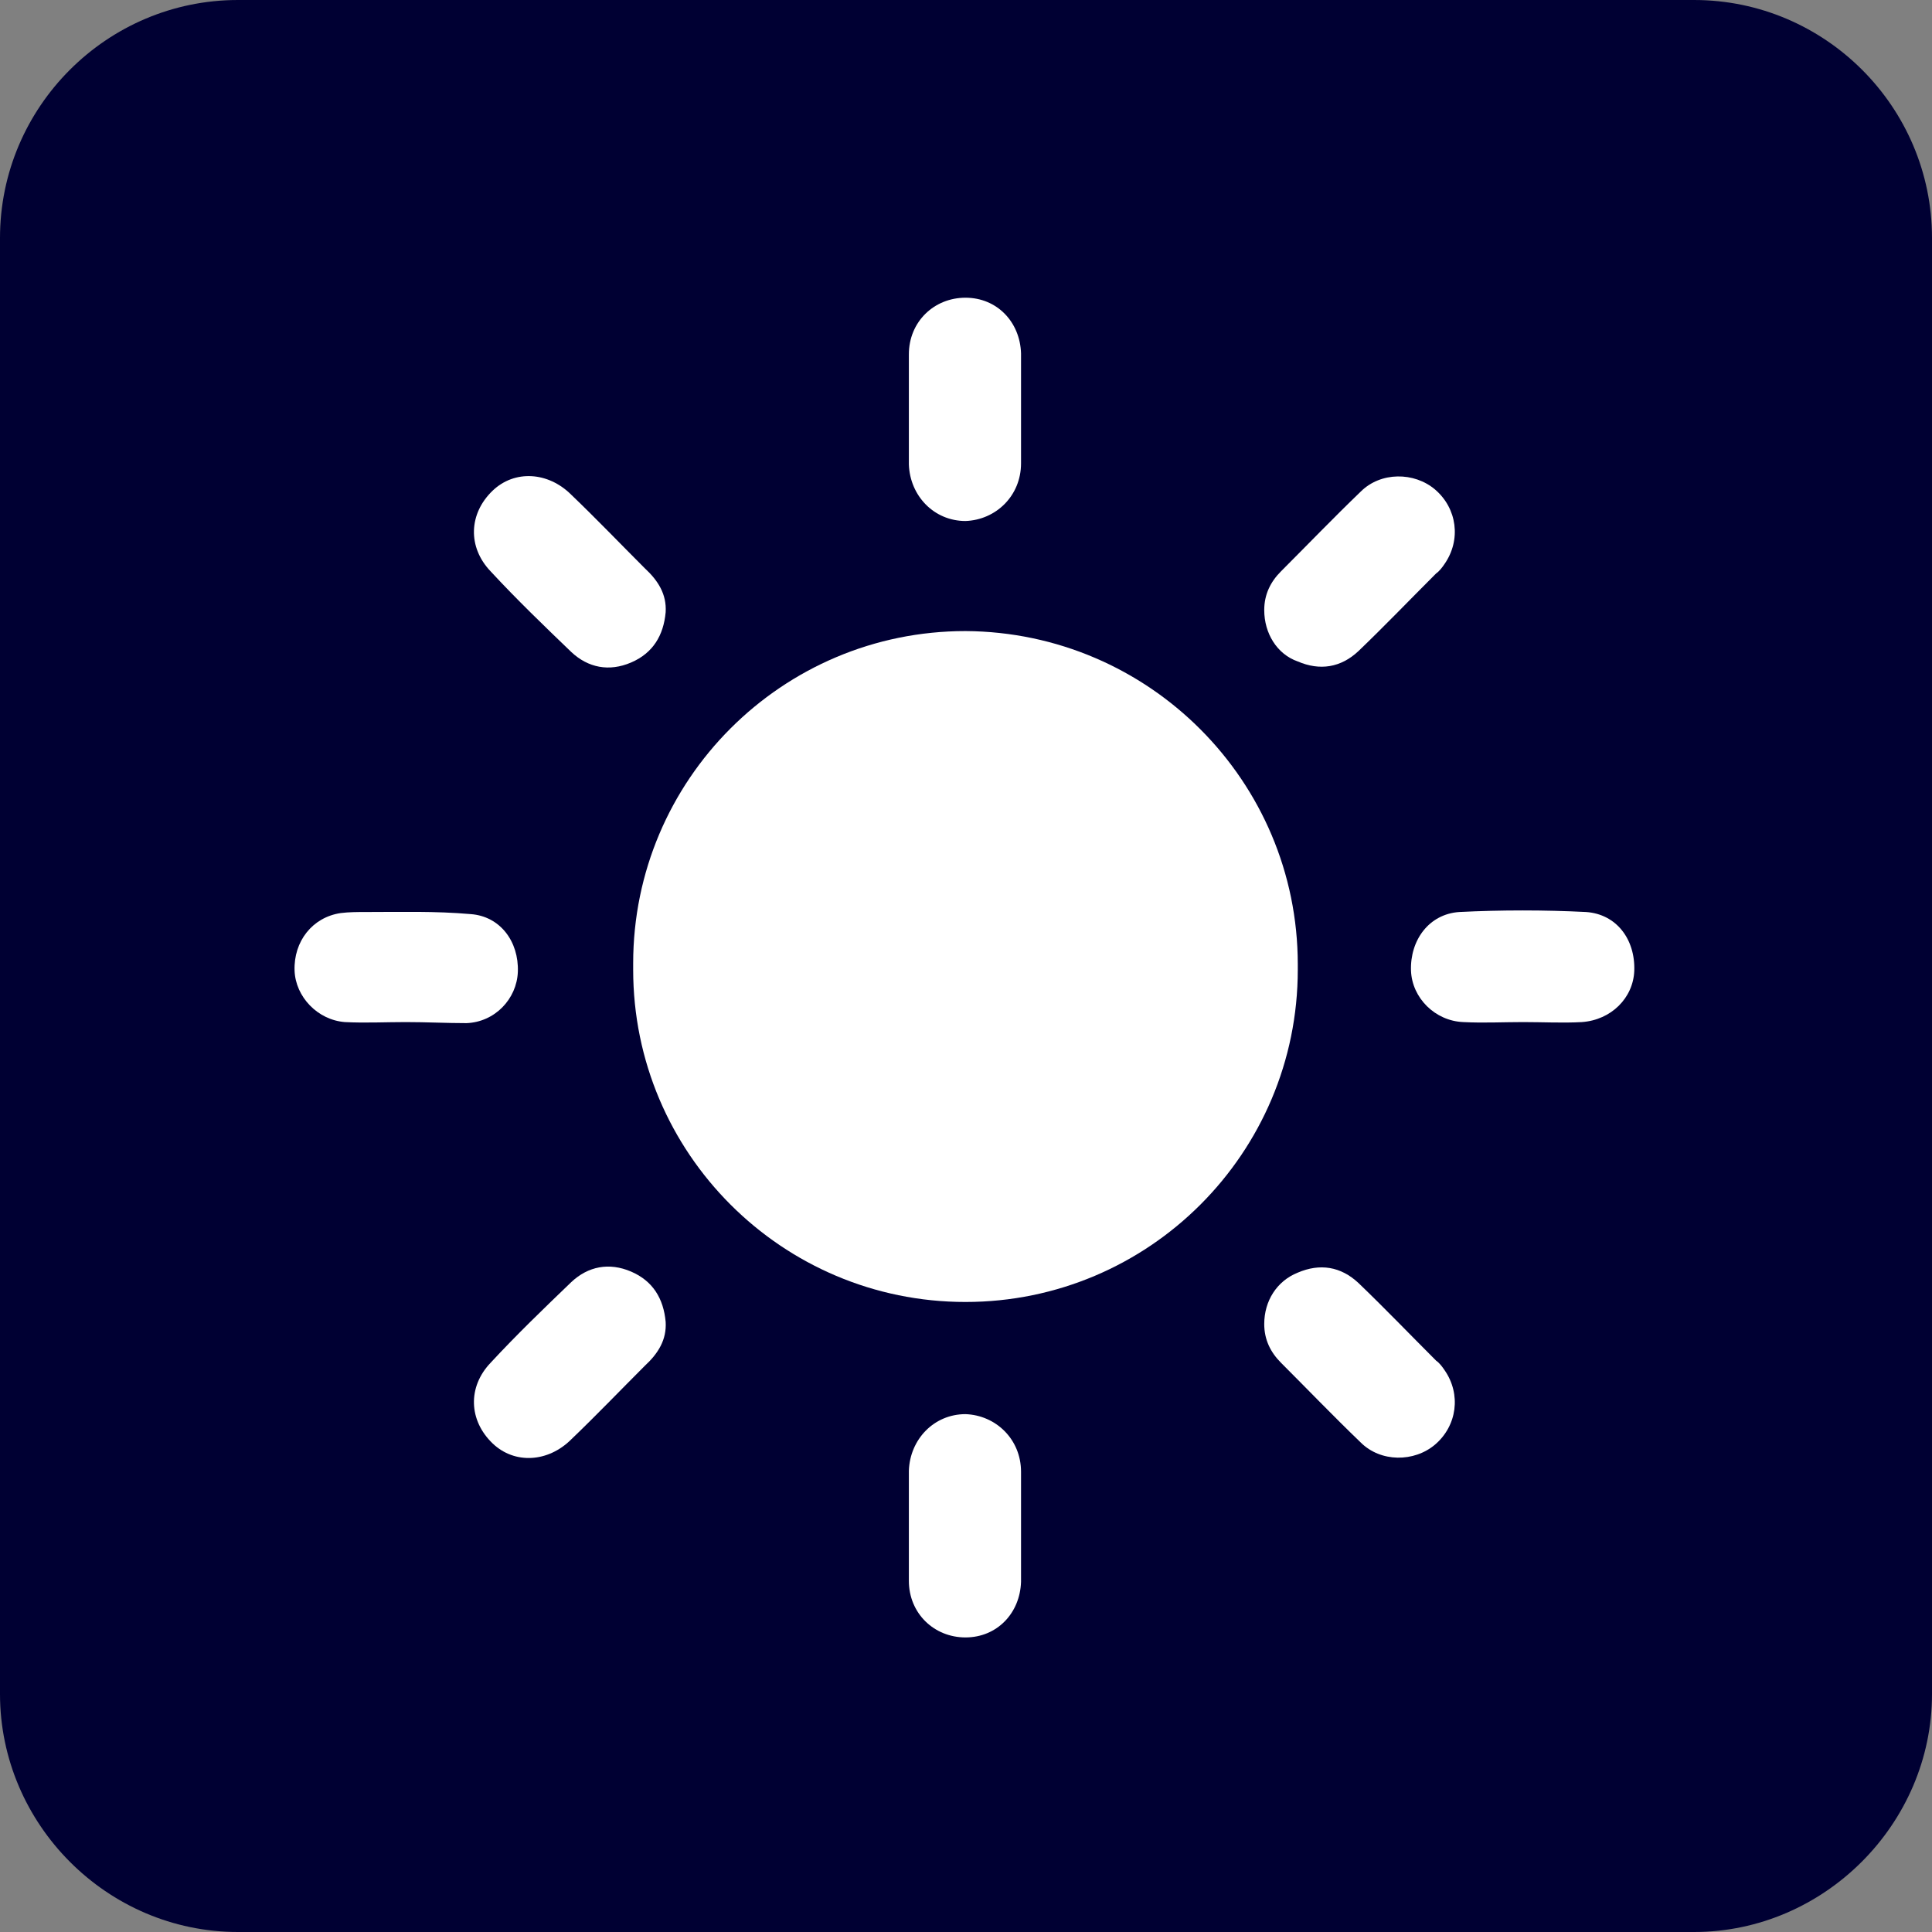
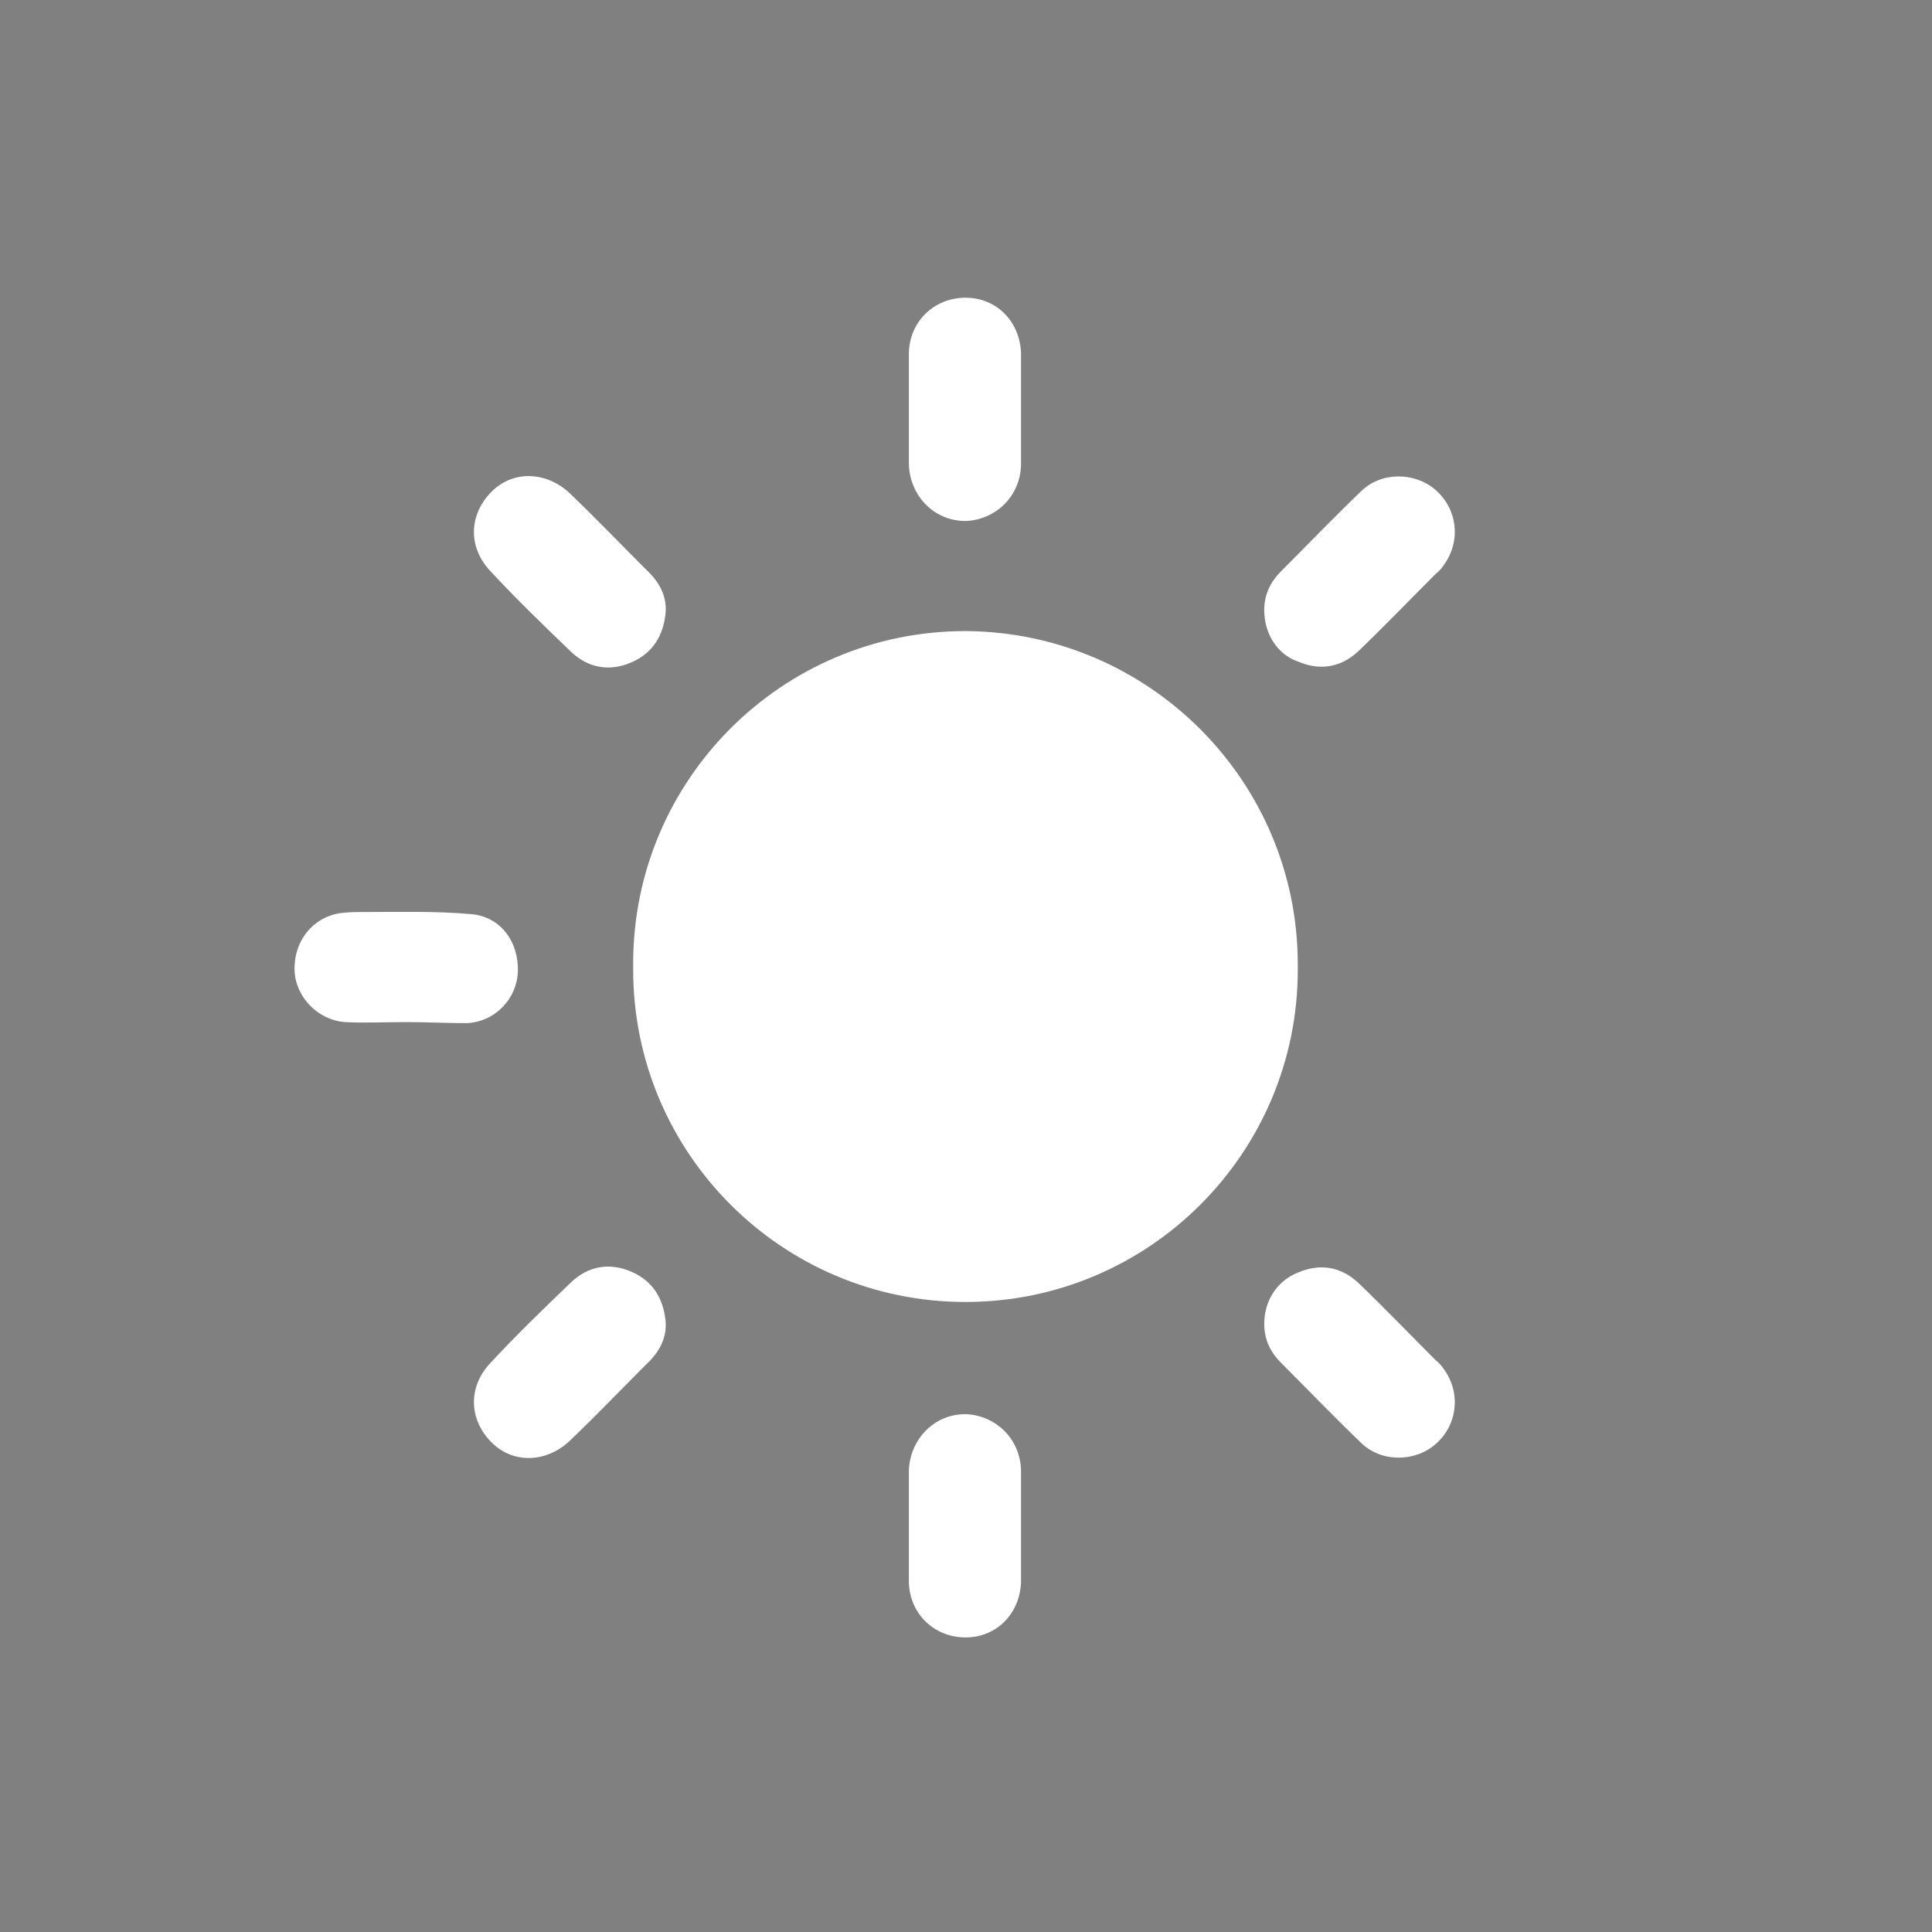
<svg xmlns="http://www.w3.org/2000/svg" version="1.1" x="0px" y="0px" viewBox="0 0 184.3 184.3" style="enable-background:new 0 0 184.3 184.3;" xml:space="preserve">
  <rect x="0" y="0" width="184.3" height="184.3" fill="#808080" stroke="none" />
  <style type="text/css">
	.st0{fill:#000033;}
	.st1{fill:#FFFFFF;}
</style>
  <g id="Livello_1">
-     <path class="st0" d="M161.6,184.3H22.7C10.2,184.3,0,174,0,161.6V22.7C0,10.2,10.2,0,22.7,0h138.9c12.5,0,22.7,10.2,22.7,22.7   v138.9C184.3,174,174,184.3,161.6,184.3z" />
-   </g>
+     </g>
  <g id="Livello_3">
    <g>
      <path class="st1" d="M97.4,39c0,1.7,0,3.4,0,5.2c0,3.1-2.4,5.4-5.3,5.5c-3,0-5.3-2.4-5.4-5.4c0-3.5,0-7,0-10.5    c0-3.1,2.4-5.4,5.4-5.4c3,0,5.2,2.3,5.3,5.3C97.4,35.5,97.4,37.2,97.4,39" />
      <path class="st1" d="M63.5,58.4c-0.2,2.2-1.2,3.9-3.3,4.8c-2.1,0.9-4.1,0.5-5.7-1c-2.6-2.5-5.2-5-7.7-7.7    c-2.2-2.3-2.1-5.5,0.2-7.7c2.1-2,5.3-1.8,7.5,0.4c2.4,2.3,4.7,4.7,7,7C62.8,55.4,63.6,56.7,63.5,58.4" />
      <path class="st1" d="M120.6,58.2c0-1.5,0.6-2.7,1.6-3.7c2.5-2.5,5-5.1,7.6-7.6c1.9-1.9,5.1-1.9,7.1-0.2c2.1,1.8,2.5,4.8,0.9,7.1    c-0.2,0.3-0.5,0.7-0.8,0.9c-2.5,2.5-4.9,5-7.4,7.4c-1.7,1.6-3.7,1.9-5.8,1C121.8,62.4,120.6,60.4,120.6,58.2" />
      <path class="st1" d="M38.7,97.5c-1.9,0-3.9,0.1-5.8,0c-2.6-0.2-4.7-2.4-4.8-4.9c-0.1-2.8,1.7-5.1,4.4-5.5c0.8-0.1,1.6-0.1,2.3-0.1    c3.4,0,6.7-0.1,10.1,0.2c2.8,0.2,4.6,2.6,4.5,5.5c-0.1,2.6-2.2,4.8-4.9,4.9C42.6,97.6,40.7,97.5,38.7,97.5    C38.7,97.5,38.7,97.5,38.7,97.5" />
-       <path class="st1" d="M145.3,97.5c-1.9,0-3.8,0.1-5.7,0c-2.7-0.1-4.9-2.3-5-4.9c-0.1-2.9,1.7-5.4,4.6-5.6c4-0.2,8.1-0.2,12.1,0    c2.9,0.2,4.7,2.6,4.6,5.6c-0.1,2.6-2.2,4.7-5,4.9C149.1,97.6,147.2,97.5,145.3,97.5" />
      <path class="st1" d="M97.4,145.6c0-1.7,0-3.4,0-5.2c0-3.1-2.4-5.4-5.3-5.5c-3,0-5.3,2.4-5.4,5.4c0,3.5,0,7,0,10.5    c0,3.1,2.4,5.4,5.4,5.4c3,0,5.2-2.3,5.3-5.3C97.4,149.1,97.4,147.3,97.4,145.6" />
      <path class="st1" d="M63.5,126.1c-0.2-2.2-1.2-3.9-3.3-4.8c-2.1-0.9-4.1-0.5-5.7,1c-2.6,2.5-5.2,5-7.7,7.7    c-2.2,2.3-2.1,5.5,0.2,7.7c2.1,2,5.3,1.8,7.5-0.4c2.4-2.3,4.7-4.7,7-7C62.8,129.1,63.6,127.8,63.5,126.1" />
      <path class="st1" d="M120.6,126.3c0,1.5,0.6,2.7,1.6,3.7c2.5,2.5,5,5.1,7.6,7.6c1.9,1.9,5.1,1.9,7.1,0.2c2.1-1.8,2.5-4.8,0.9-7.1    c-0.2-0.3-0.5-0.7-0.8-0.9c-2.5-2.5-4.9-5-7.4-7.4c-1.7-1.6-3.7-1.9-5.8-1C121.8,122.2,120.6,124.1,120.6,126.3" />
      <path class="st1" d="M123.8,92v0.5c0,17.5-14.2,31.7-31.7,31.7c-17.5,0-31.7-14.2-31.7-31.7c0-0.1,0-0.2,0-0.3c0-0.1,0-0.2,0-0.3    c0-17.5,14.2-31.7,31.7-31.7C109.6,60.3,123.8,74.5,123.8,92z" />
    </g>
  </g>
</svg>